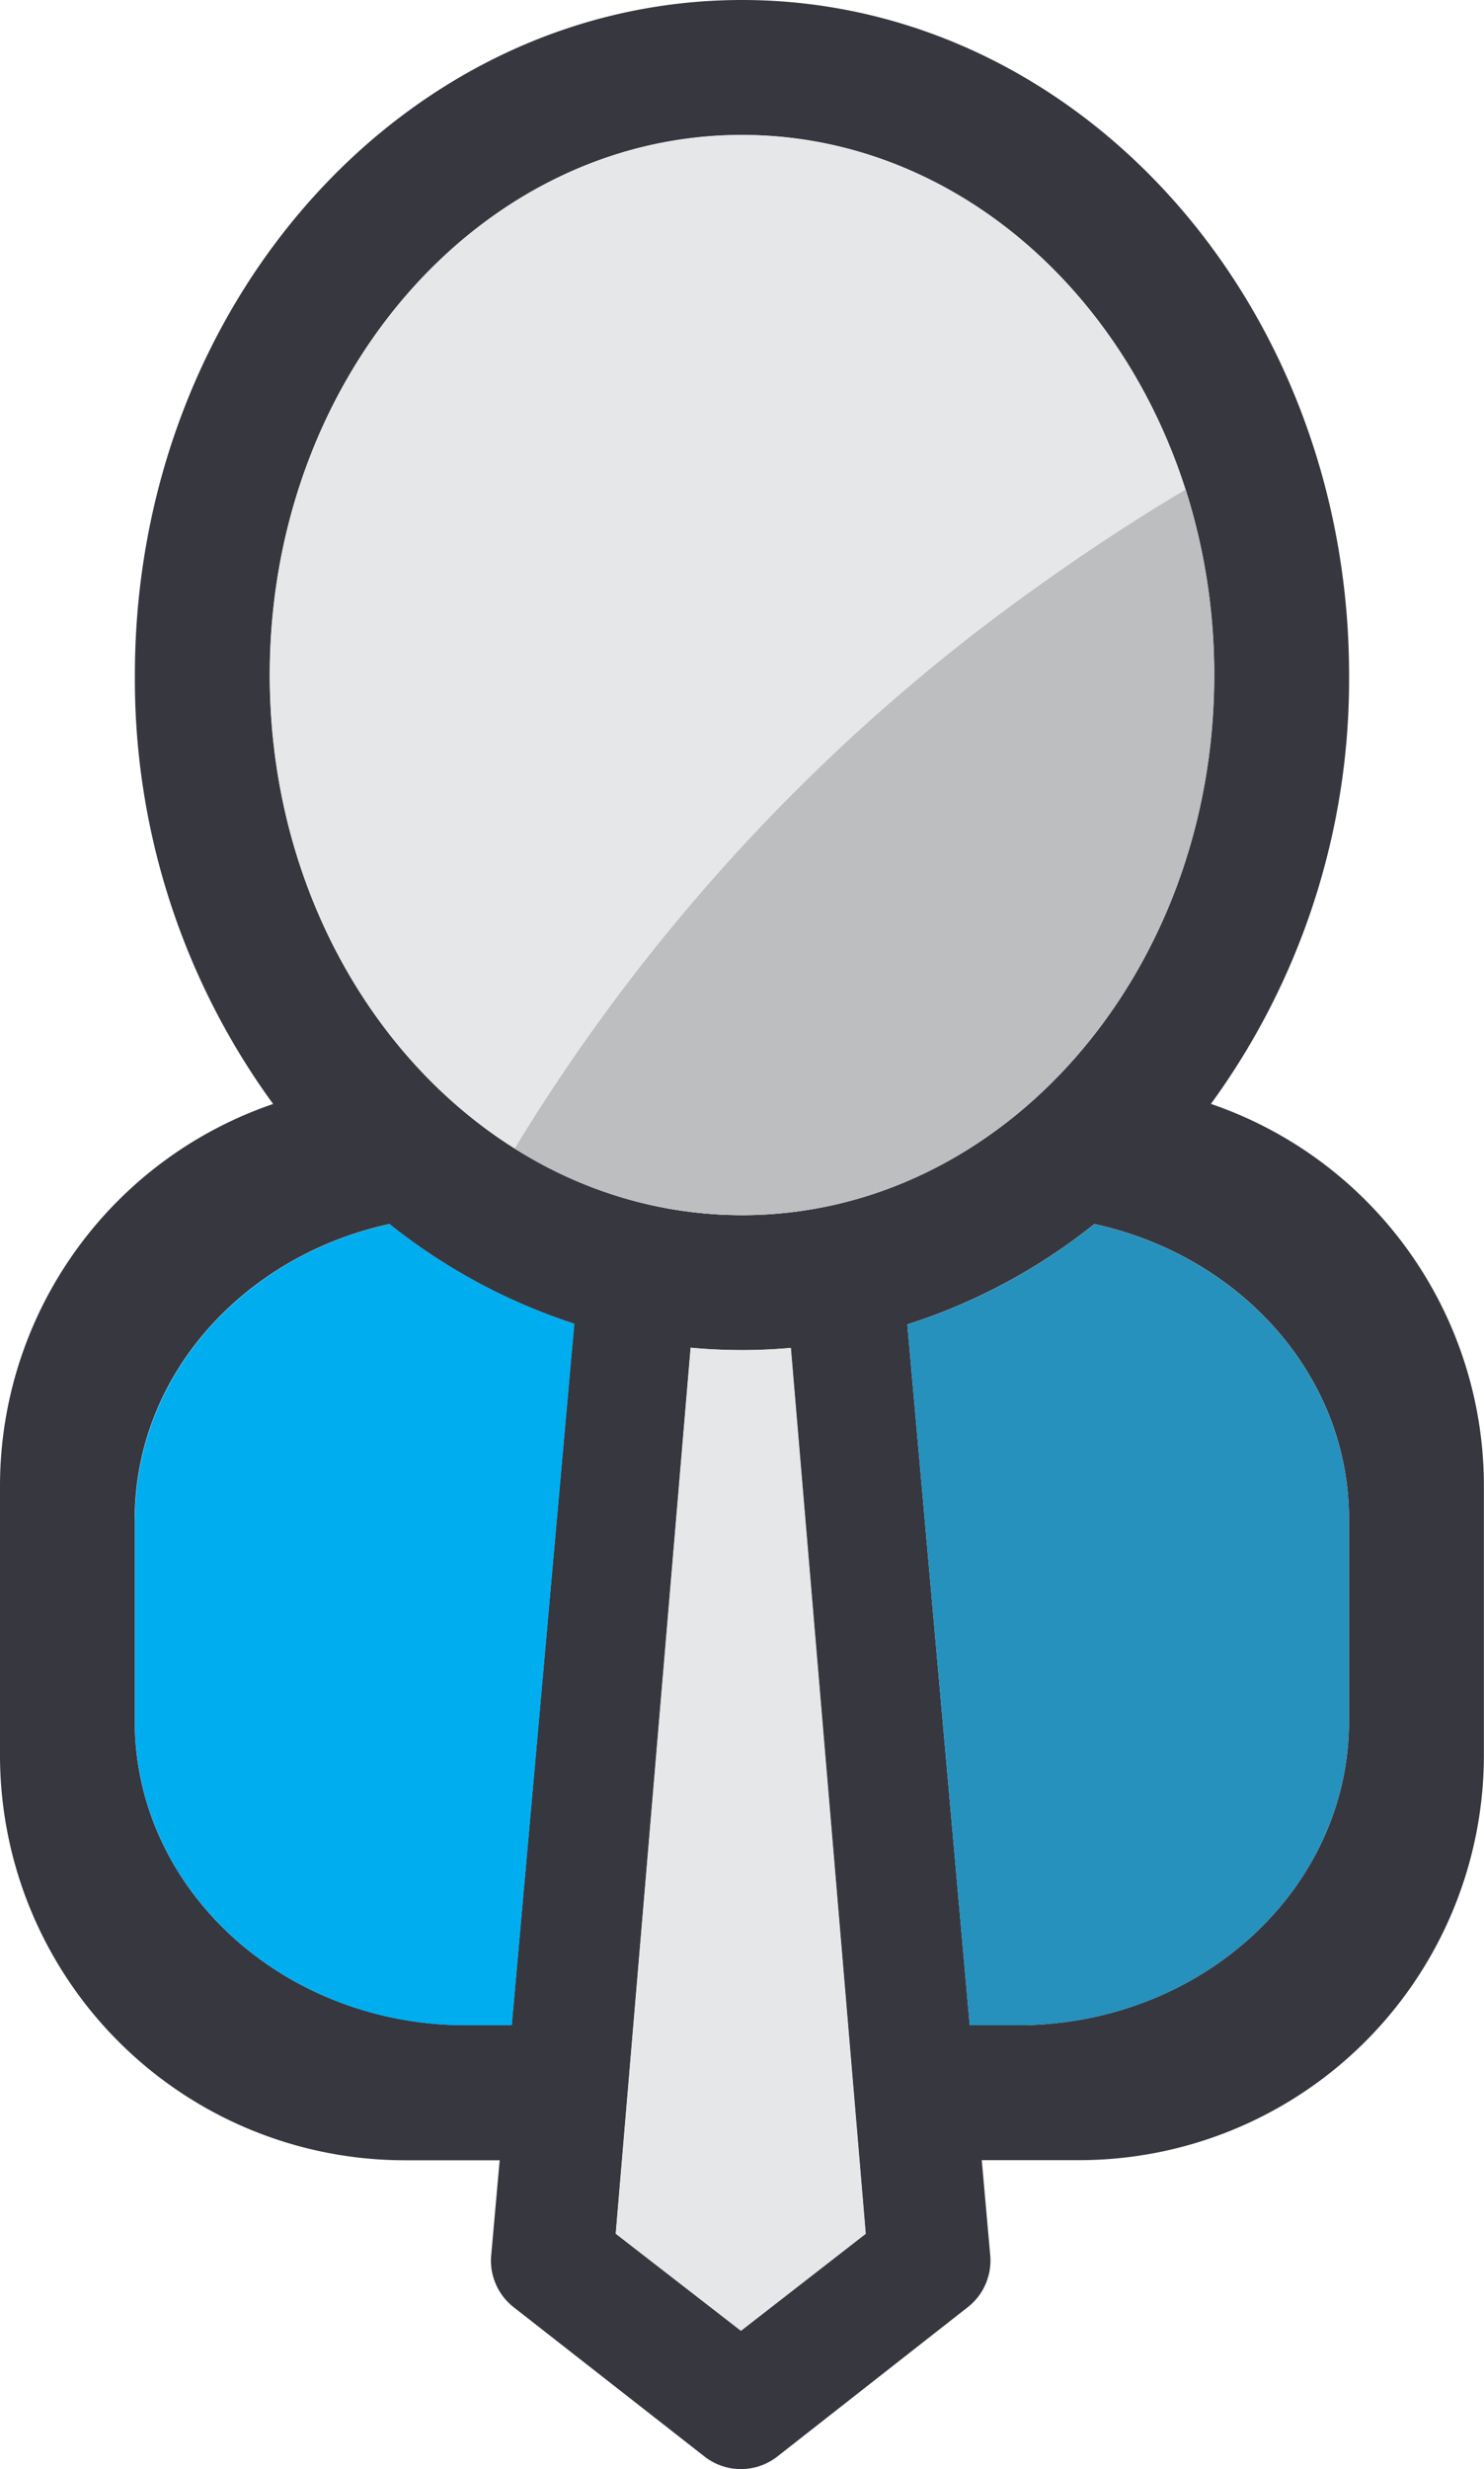
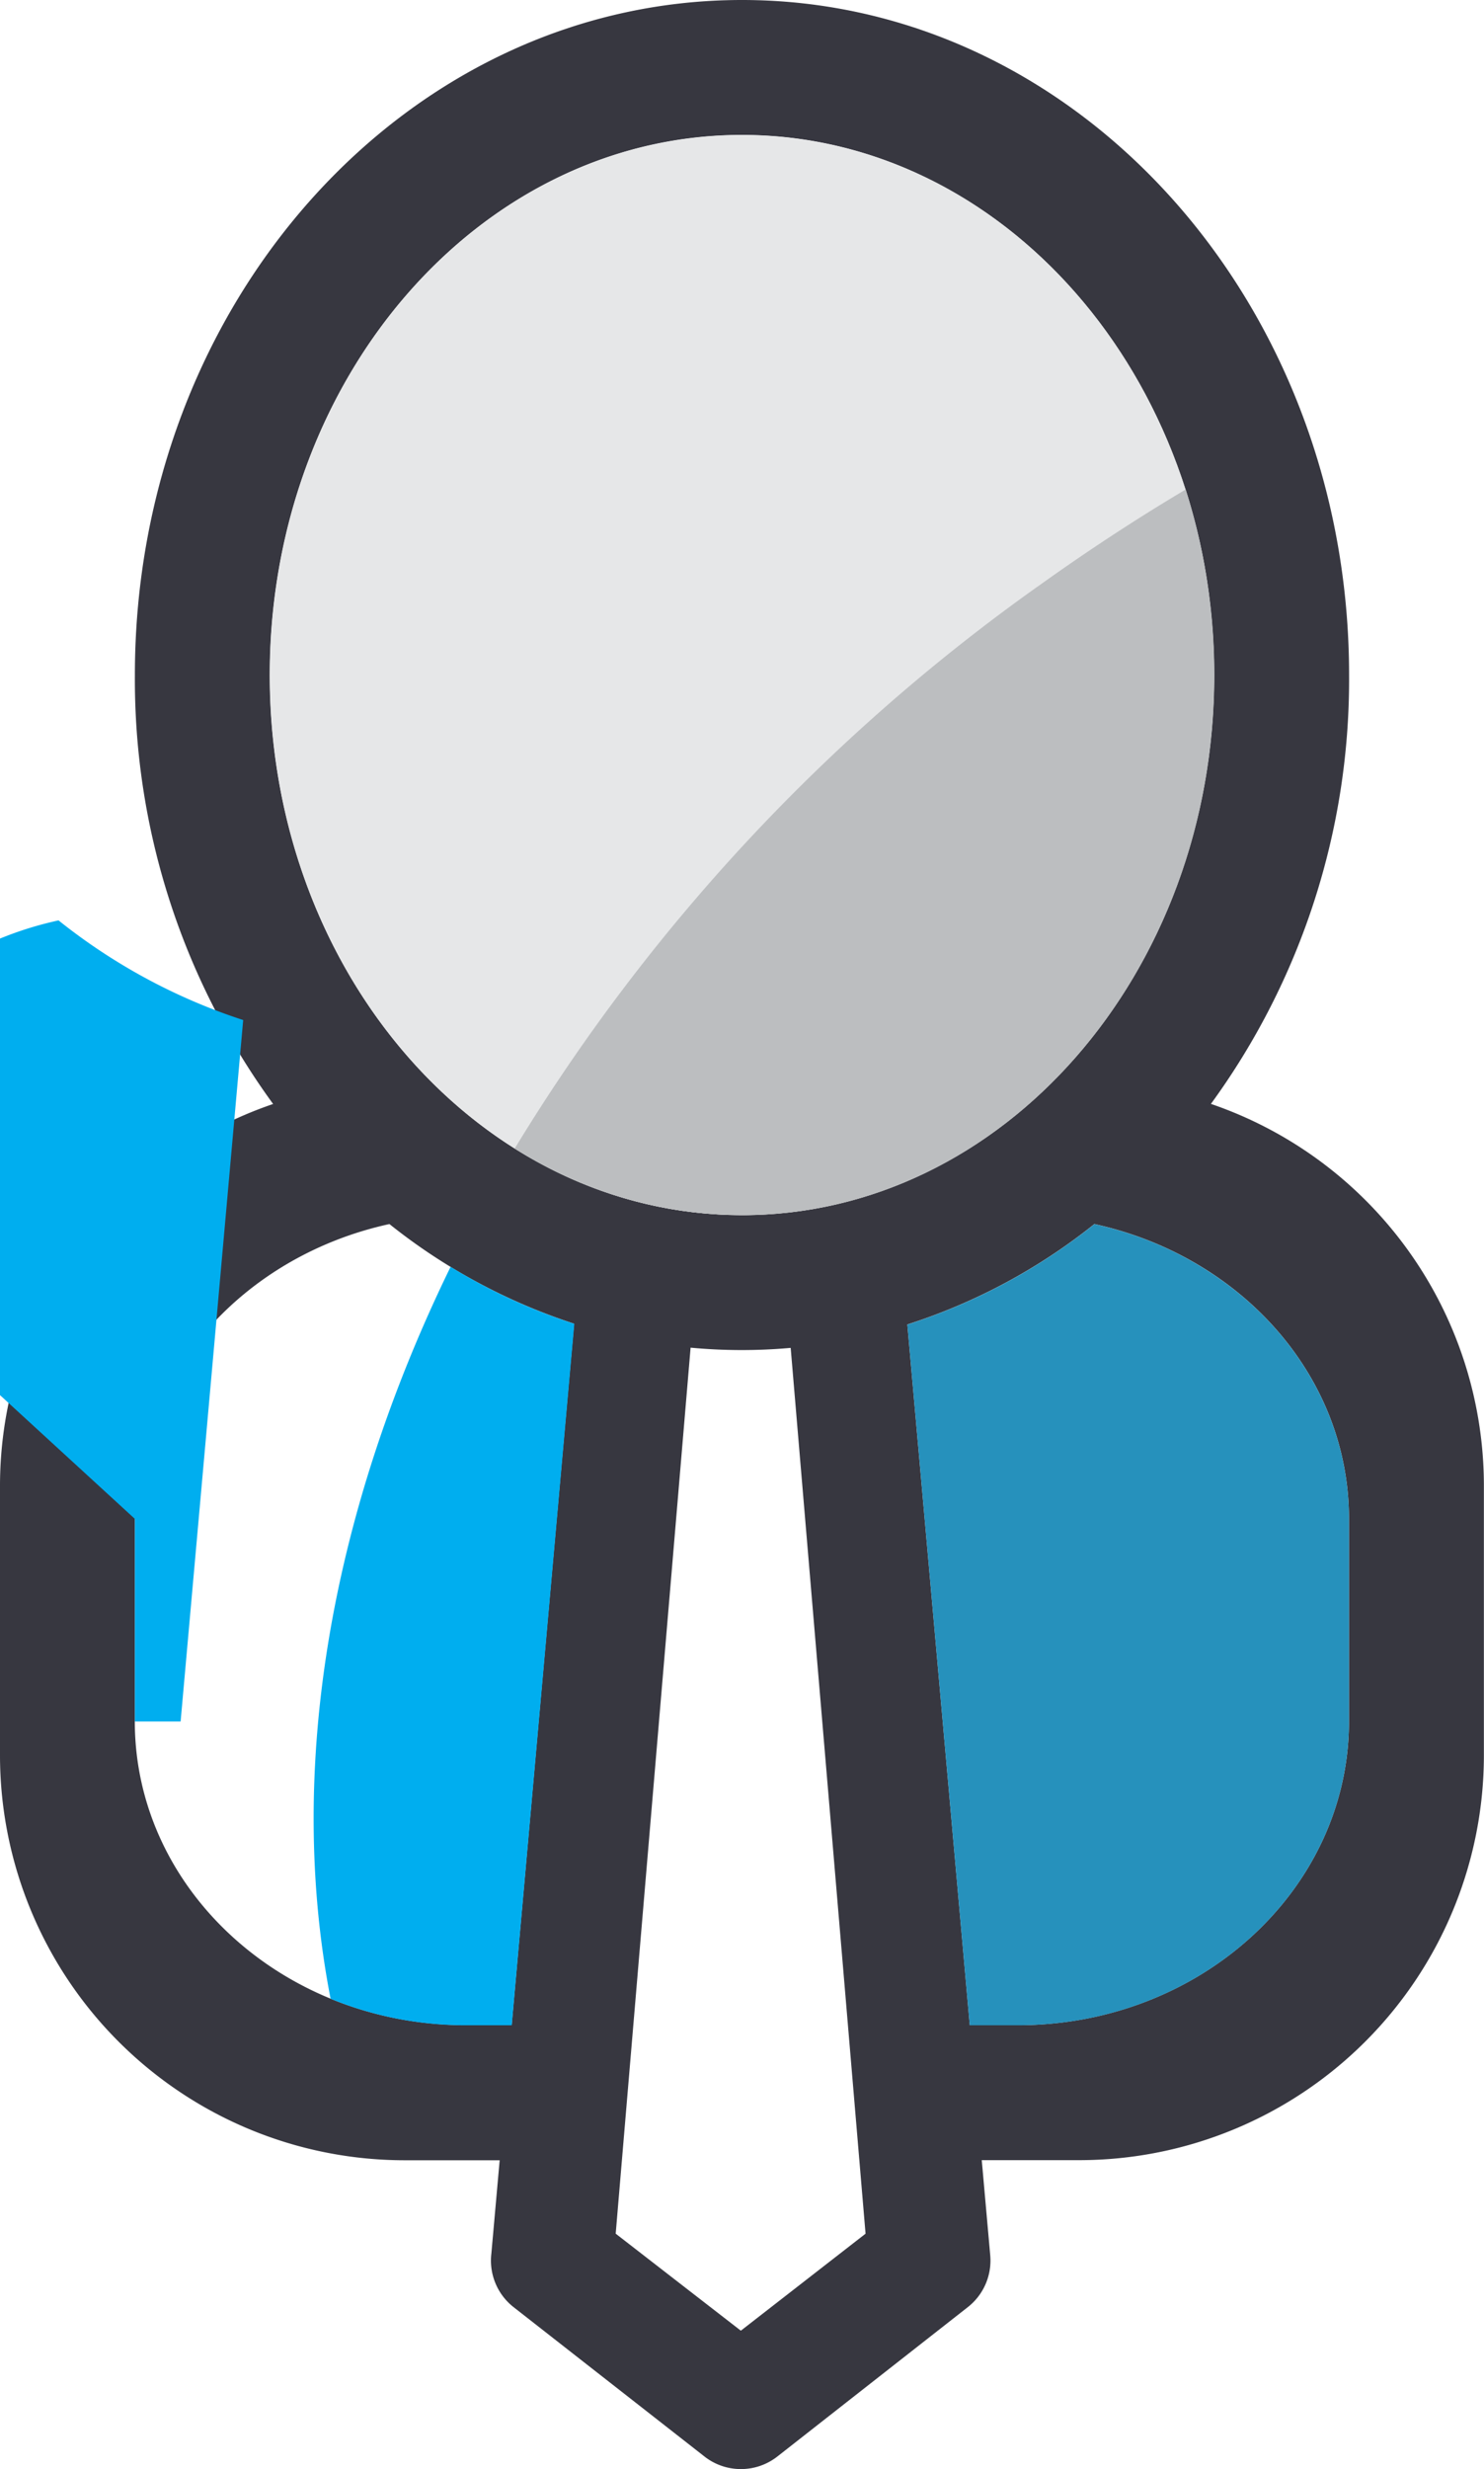
<svg xmlns="http://www.w3.org/2000/svg" id="Group_429" data-name="Group 429" width="54.547" height="90.683" viewBox="0 0 54.547 90.683">
  <path id="Path_591" data-name="Path 591" d="M1300.434,1753.205a26.441,26.441,0,0,0,5.08-15.751c0-13.691-9.989-24.794-22.315-24.794s-22.315,11.1-22.315,24.794a26.452,26.452,0,0,0,5.081,15.752,14.826,14.826,0,0,0-10.039,14v9.916A14.879,14.879,0,0,0,1270.8,1792h3.492l-.305,3.426a2.173,2.173,0,0,0,.82,1.971l6.982,5.459a2.174,2.174,0,0,0,2.708.026l7-5.486a2.171,2.171,0,0,0,.827-1.9l-.312-3.5h3.581a14.878,14.878,0,0,0,14.876-14.876v-9.919a14.826,14.826,0,0,0-10.039-14m-34.59-15.751c0-10.954,7.77-19.835,17.355-19.835s17.356,8.882,17.356,19.835-7.77,19.835-17.356,19.835-17.355-8.881-17.355-19.835m8.893,49.587h-1.68c-6.723,0-12.172-4.995-12.172-11.155v-7.44c0-5.27,4-9.659,9.359-10.826a21.554,21.554,0,0,0,6.788,3.66Zm8.424,11.222-4.6-3.563,2.753-32.54a20.184,20.184,0,0,0,3.679.008l2.752,32.533Zm10.183-11.221h-1.769l-2.294-25.734a21.506,21.506,0,0,0,6.874-3.688c5.36,1.167,9.359,5.556,9.359,10.827v7.437c0,6.162-5.451,11.159-12.171,11.159" transform="translate(-1255.926 -1712.66)" fill="#373740" fill-rule="evenodd" />
  <path id="Path_628" data-name="Path 628" d="M1378.6,1765.324c-9.585,0-17.356,8.881-17.356,19.835s7.771,19.834,17.356,19.835,17.356-8.882,17.356-19.835-7.77-19.835-17.356-19.835" transform="translate(-1351.326 -1760.365)" fill="#e6e7e8" fill-rule="evenodd" />
  <path id="Path_629" data-name="Path 629" d="M1476,1907.15a69.771,69.771,0,0,0-19.2,20.625,15.612,15.612,0,0,0,8.358,2.449c9.586,0,17.356-8.881,17.356-19.835a22.338,22.338,0,0,0-1.052-6.817q-2.767,1.646-5.459,3.578" transform="translate(-1437.88 -1885.594)" fill="#bcbec0" fill-rule="evenodd" />
-   <path id="Path_630" data-name="Path 630" d="M1499.073,2238.324l-2.753,32.54,4.6,3.563,4.587-3.562-2.752-32.533a20.174,20.174,0,0,1-3.679-.008" transform="translate(-1473.683 -2188.824)" fill="#e6e7e8" fill-rule="evenodd" />
-   <path id="Path_631" data-name="Path 631" d="M1308.582,2200.934v7.439c0,6.161,5.45,11.156,12.172,11.156h1.68l2.3-25.762a21.536,21.536,0,0,1-6.788-3.66c-5.36,1.167-9.359,5.556-9.359,10.826" transform="translate(-1303.623 -2145.148)" fill="#00aeef" fill-rule="evenodd" />
+   <path id="Path_631" data-name="Path 631" d="M1308.582,2200.934v7.439h1.68l2.3-25.762a21.536,21.536,0,0,1-6.788-3.66c-5.36,1.167-9.359,5.556-9.359,10.826" transform="translate(-1303.623 -2145.148)" fill="#00aeef" fill-rule="evenodd" />
  <path id="Path_632" data-name="Path 632" d="M1378.939,2233.626a13.072,13.072,0,0,0,4.983.975h1.68l2.3-25.761a21.07,21.07,0,0,1-4.548-2.094c-4.424,9.059-6.045,18.474-4.411,26.88" transform="translate(-1366.792 -2160.219)" fill="#00aeef" fill-rule="evenodd" />
  <path id="Path_633" data-name="Path 633" d="M1617,2190.108a21.5,21.5,0,0,1-6.874,3.688l2.293,25.734h1.769c6.721,0,12.171-5,12.171-11.159v-7.437c0-5.271-4-9.659-9.359-10.827" transform="translate(-1576.775 -2145.148)" fill="#2691bc" fill-rule="evenodd" />
</svg>